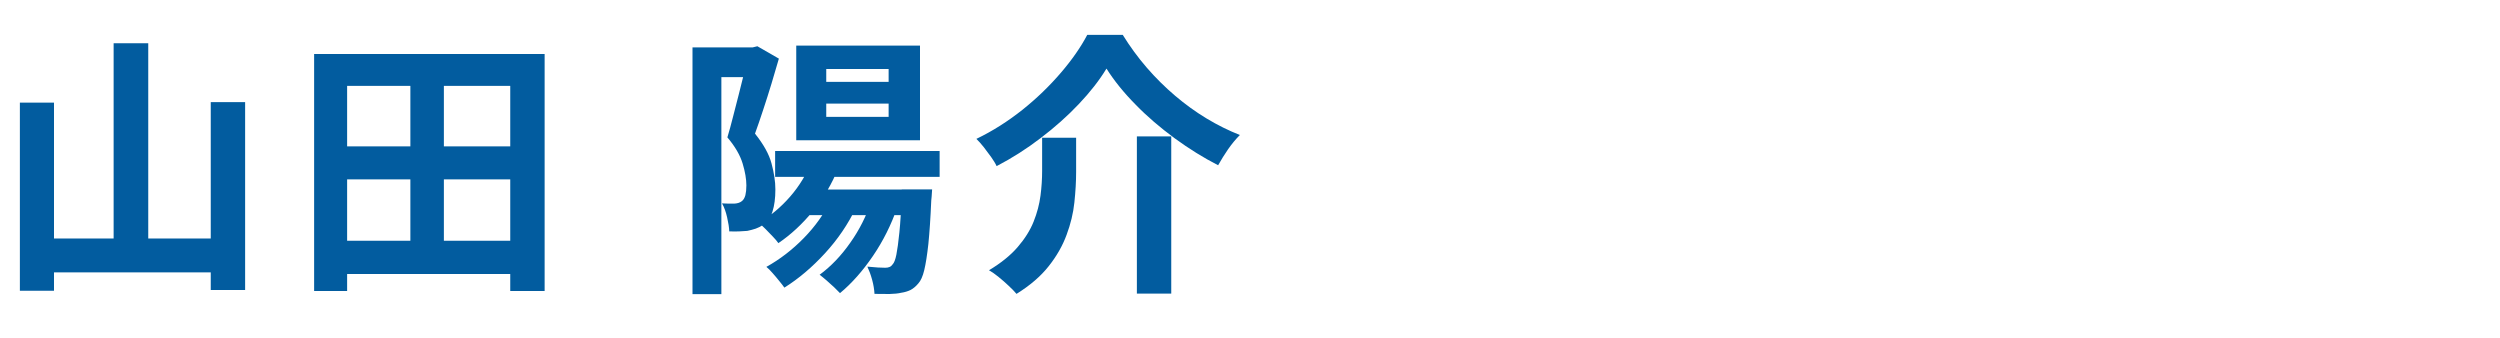
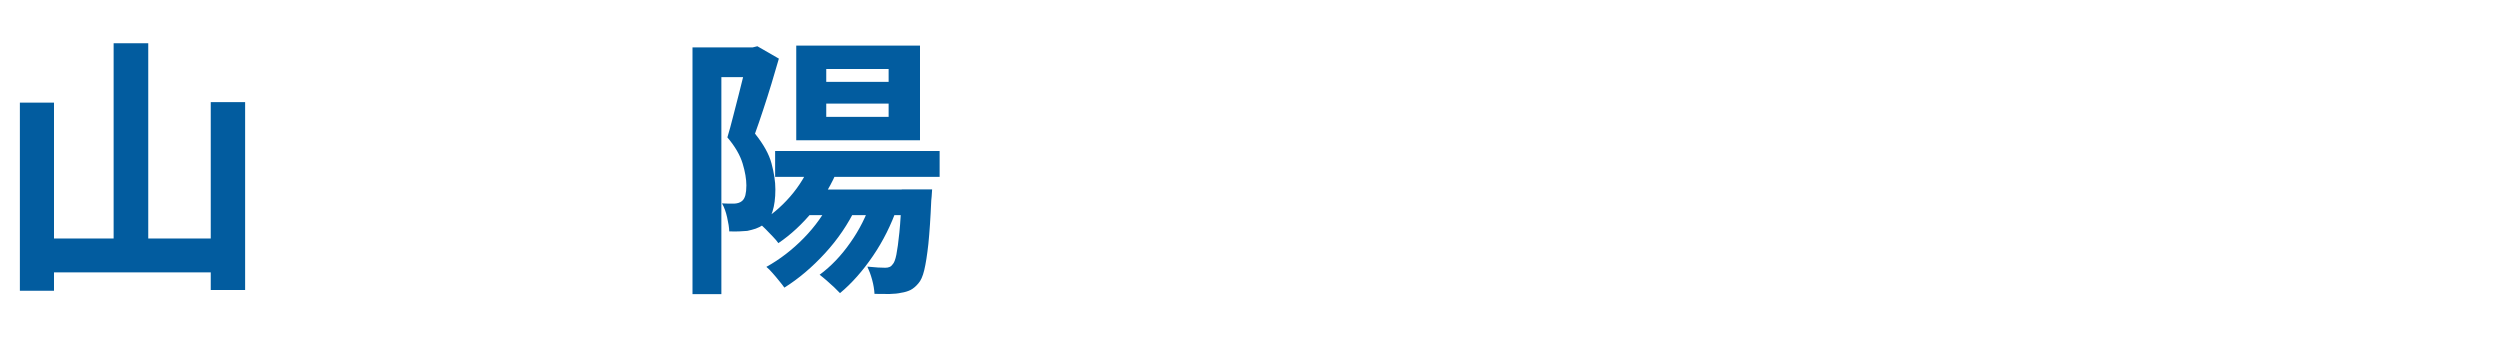
<svg xmlns="http://www.w3.org/2000/svg" id="_レイヤー_1" data-name="レイヤー 1" width="200" height="27" viewBox="0 0 200 27">
  <path d="m1.59,8.21h2.73v15.05H1.59v-15.05Zm1.34,10.87h15.16v2.71H2.93v-2.71ZM9.09,3.46h2.77v17.2h-2.77V3.46Zm7.77,4.71h2.75v15.03h-2.75v-15.03Z" fill="#025c9f" stroke-width="0" />
-   <path d="m25.13,4.32h18.44v18.96h-2.75V6.87h-13.05v16.41h-2.64V4.32Zm1.5,7.39h15.49v2.64h-15.49v-2.64Zm0,7.55h15.38v2.66h-15.38v-2.66Zm6.2-13.75h2.68v15.14h-2.68V5.5Z" fill="#025c9f" stroke-width="0" />
  <path d="m55.4,3.79h5.19v2.38h-2.88v17.36h-2.31V3.79Zm4.4,0h.42l.37-.09,1.72.99c-.18.62-.37,1.28-.59,2s-.44,1.42-.67,2.11-.44,1.32-.65,1.89c.67.84,1.12,1.63,1.32,2.38s.31,1.44.31,2.09c0,.7-.08,1.29-.23,1.76-.15.47-.41.83-.76,1.08-.18.12-.37.21-.58.29-.21.07-.44.13-.67.18-.41.04-.9.06-1.45.04-.01-.31-.07-.68-.17-1.12-.1-.44-.23-.81-.41-1.12.21.01.38.02.54.02h.43c.26-.01.47-.08.62-.2.13-.1.22-.26.28-.47.05-.21.08-.47.08-.78,0-.51-.1-1.1-.3-1.76-.2-.66-.6-1.36-1.22-2.09.15-.5.3-1.04.45-1.64.15-.59.31-1.19.46-1.79.15-.6.29-1.16.42-1.68.12-.52.22-.96.3-1.31v-.77Zm5.1,9.13l2.16.53c-.5,1.25-1.17,2.39-2.02,3.43-.85,1.04-1.78,1.9-2.77,2.57-.1-.15-.25-.32-.44-.52-.19-.2-.39-.4-.59-.61s-.39-.37-.55-.48c.94-.56,1.78-1.26,2.52-2.11.74-.85,1.31-1.79,1.71-2.82Zm1.58,3.12l2,.57c-.63,1.32-1.46,2.54-2.48,3.65-1.02,1.11-2.1,2.03-3.25,2.75-.1-.15-.24-.32-.41-.53-.17-.21-.34-.42-.53-.63-.18-.21-.35-.38-.5-.5,1.08-.6,2.08-1.37,2.99-2.3.91-.93,1.63-1.94,2.16-3.03Zm-4.47-3.96h13.16v2.07h-13.16v-2.07Zm1.69-8.43h9.9v7.57h-9.9V3.66Zm.62,11.51h8.47v2.05h-8.47v-2.05Zm5.39.92l2.07.51c-.48,1.39-1.13,2.69-1.94,3.88s-1.69,2.19-2.64,2.98c-.12-.13-.28-.29-.47-.47-.2-.18-.4-.37-.61-.55-.21-.18-.39-.33-.55-.45.91-.67,1.73-1.53,2.45-2.56.73-1.03,1.29-2.14,1.68-3.33Zm-3.61-10.56v1.03h4.99v-1.03h-4.99Zm0,2.77v1.06h4.99v-1.06h-4.99Zm6.05,6.86h2.42c-.03.47-.05.77-.07.9-.06,1.41-.14,2.56-.23,3.46-.1.9-.21,1.6-.33,2.1-.12.5-.28.85-.47,1.06-.21.25-.42.42-.63.53-.21.1-.46.18-.74.22-.25.06-.56.09-.94.1-.37,0-.77,0-1.2-.01-.02-.35-.08-.73-.19-1.13-.11-.4-.24-.75-.38-1.05.31.03.59.05.84.07.25.01.45.02.59.02.13,0,.25-.02.34-.06.1-.04.18-.11.25-.21.12-.12.22-.38.3-.78.08-.4.16-.99.24-1.77.08-.78.14-1.8.19-3.08v-.37Z" fill="#025c9f" stroke-width="0" />
-   <path d="m88.51,5.5c-.56.92-1.29,1.86-2.2,2.82s-1.92,1.86-3.05,2.72c-1.12.86-2.3,1.61-3.53,2.25-.1-.22-.25-.46-.44-.73-.19-.26-.39-.53-.59-.79-.21-.26-.4-.48-.59-.66,1.31-.63,2.53-1.41,3.69-2.33,1.15-.92,2.17-1.91,3.07-2.96s1.6-2.06,2.11-3.03h2.84c.57.92,1.21,1.8,1.92,2.62.71.82,1.47,1.57,2.27,2.25.8.68,1.64,1.29,2.52,1.82s1.77.97,2.66,1.32c-.34.34-.65.72-.95,1.15-.29.43-.56.85-.79,1.27-1.17-.6-2.33-1.32-3.48-2.16-1.14-.84-2.19-1.73-3.13-2.7-.95-.96-1.72-1.92-2.32-2.87Zm-5.15,5.52h2.73v2.73c0,.78-.05,1.6-.14,2.45-.09.86-.3,1.72-.62,2.58-.32.87-.79,1.7-1.43,2.51-.64.81-1.5,1.55-2.58,2.22-.16-.19-.37-.41-.63-.65s-.52-.48-.8-.7c-.28-.23-.54-.41-.77-.54.95-.57,1.72-1.19,2.29-1.85.57-.66,1-1.34,1.28-2.04.28-.7.46-1.39.55-2.08.09-.69.13-1.35.13-1.98v-2.66Zm7.59-.11h2.75v12.58h-2.75v-12.58Z" fill="#025c9f" stroke-width="0" />
</svg>